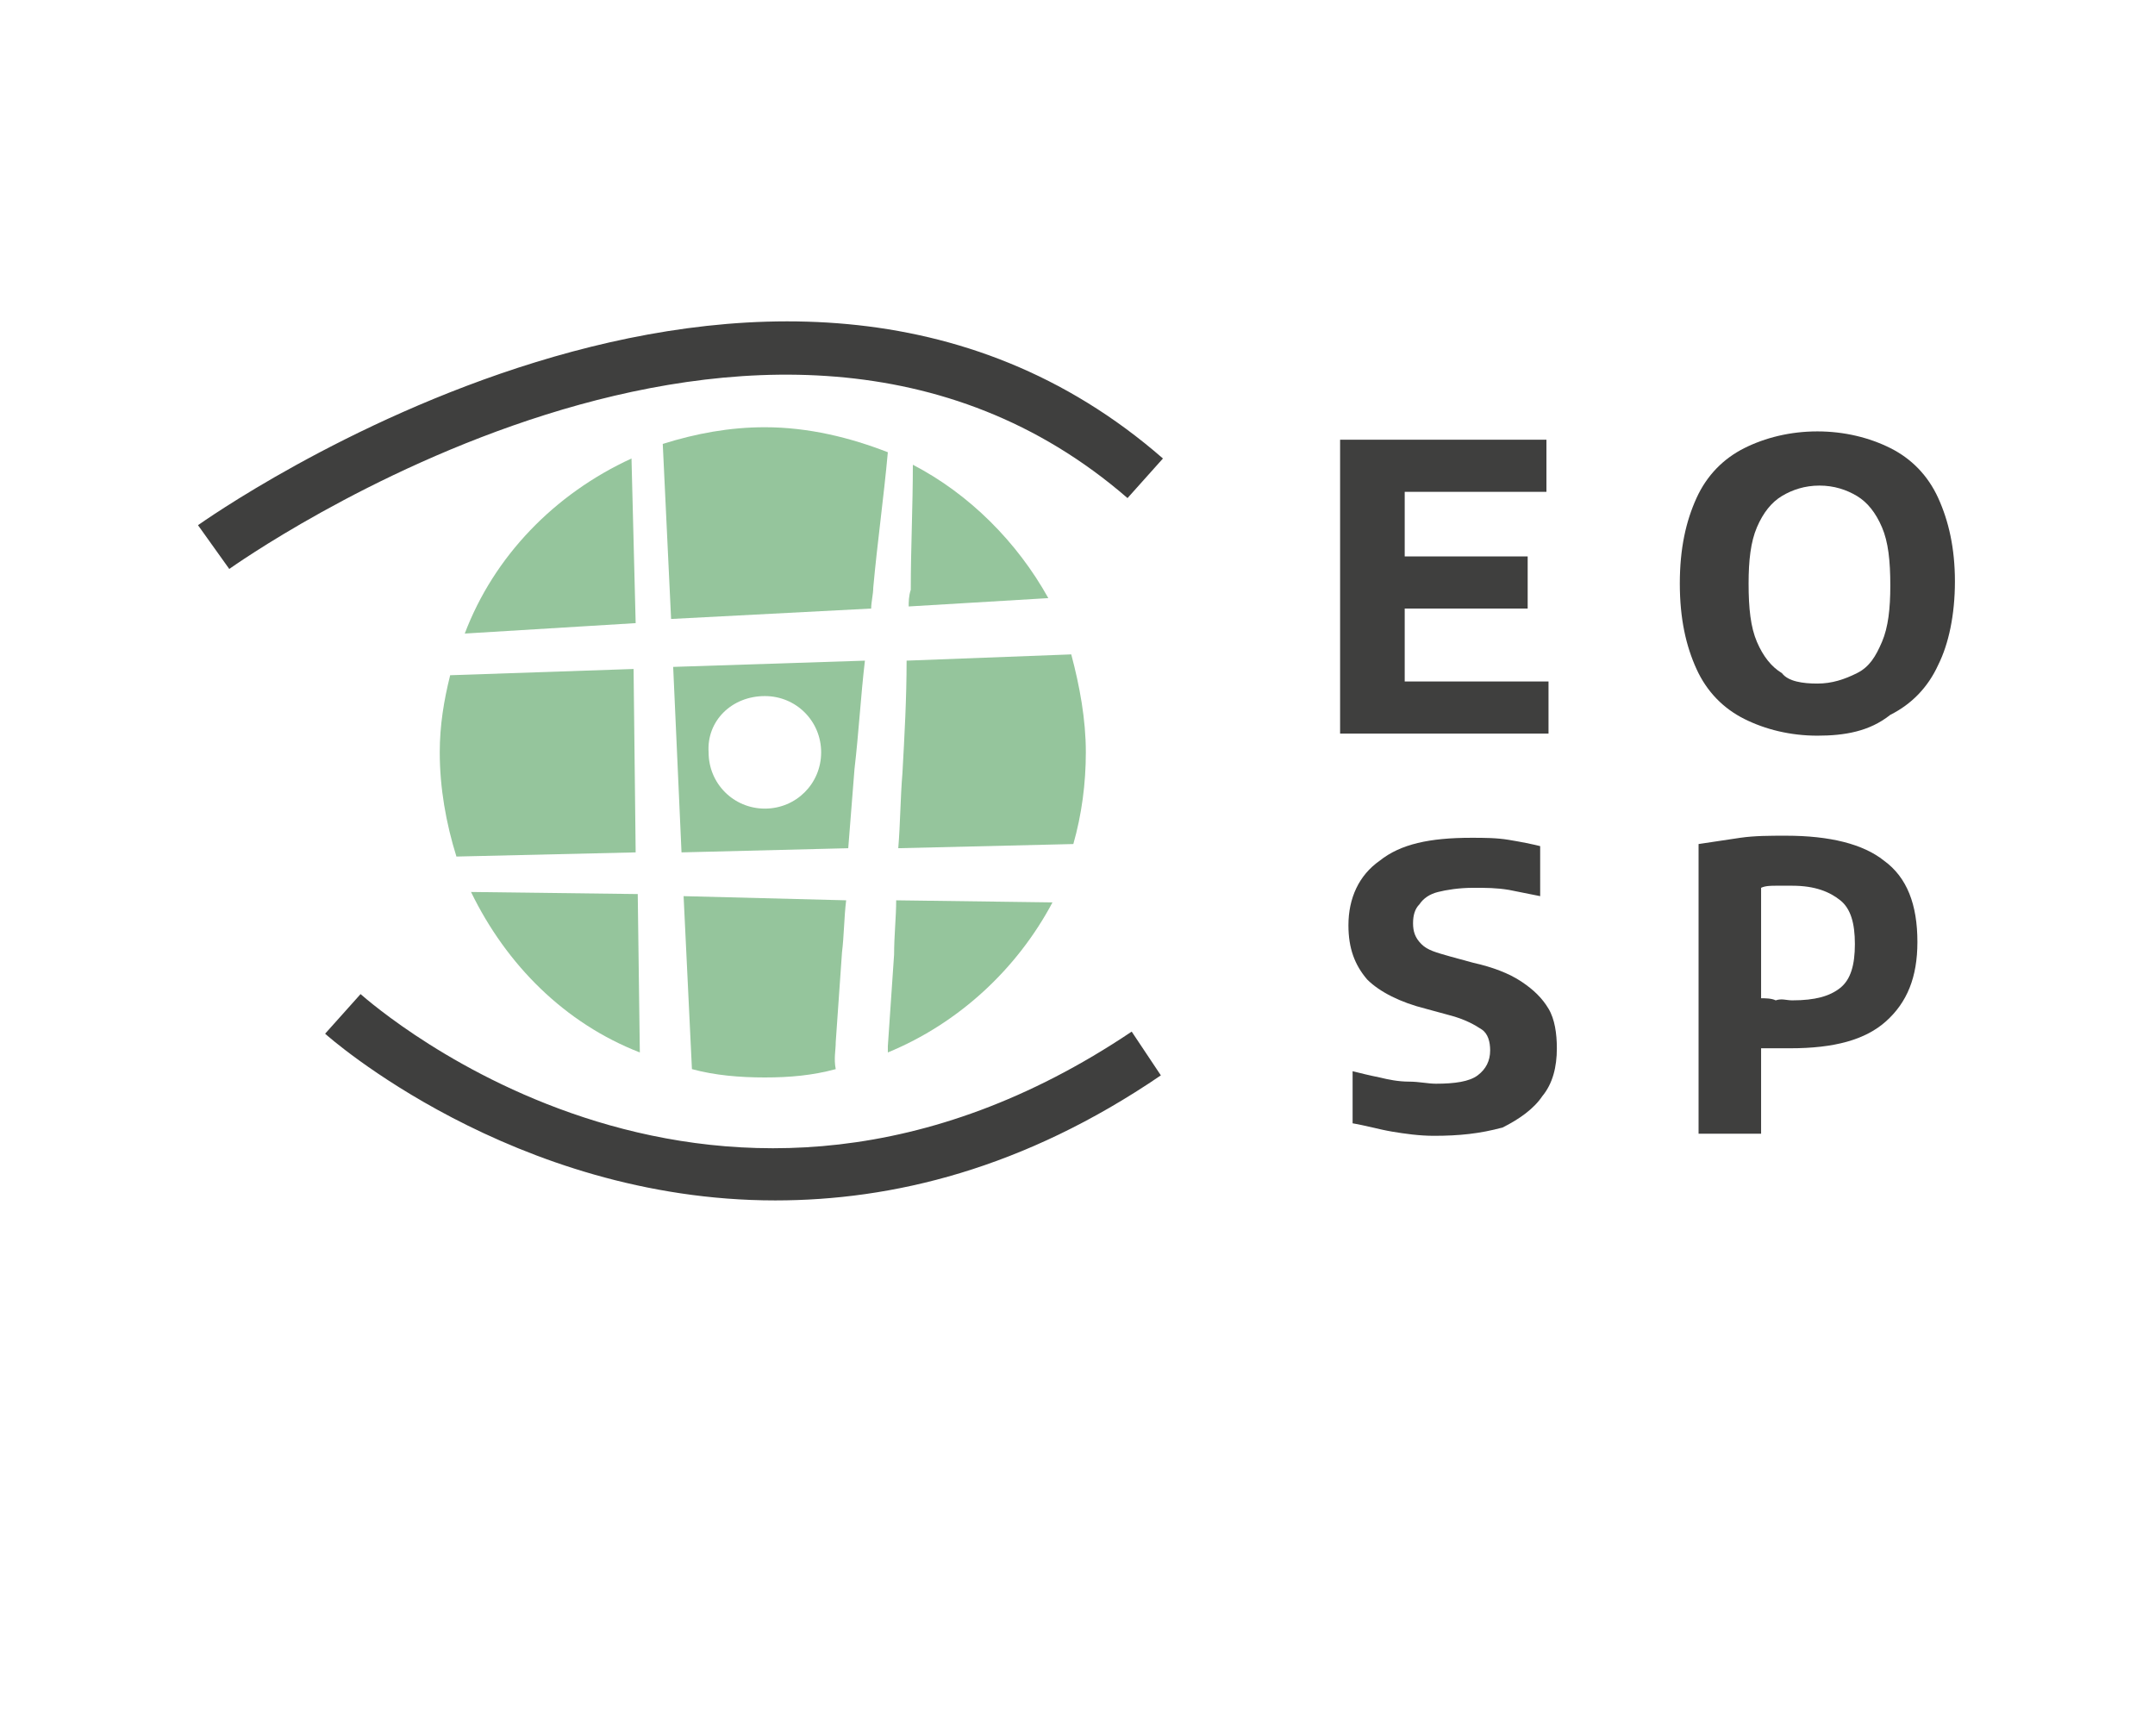
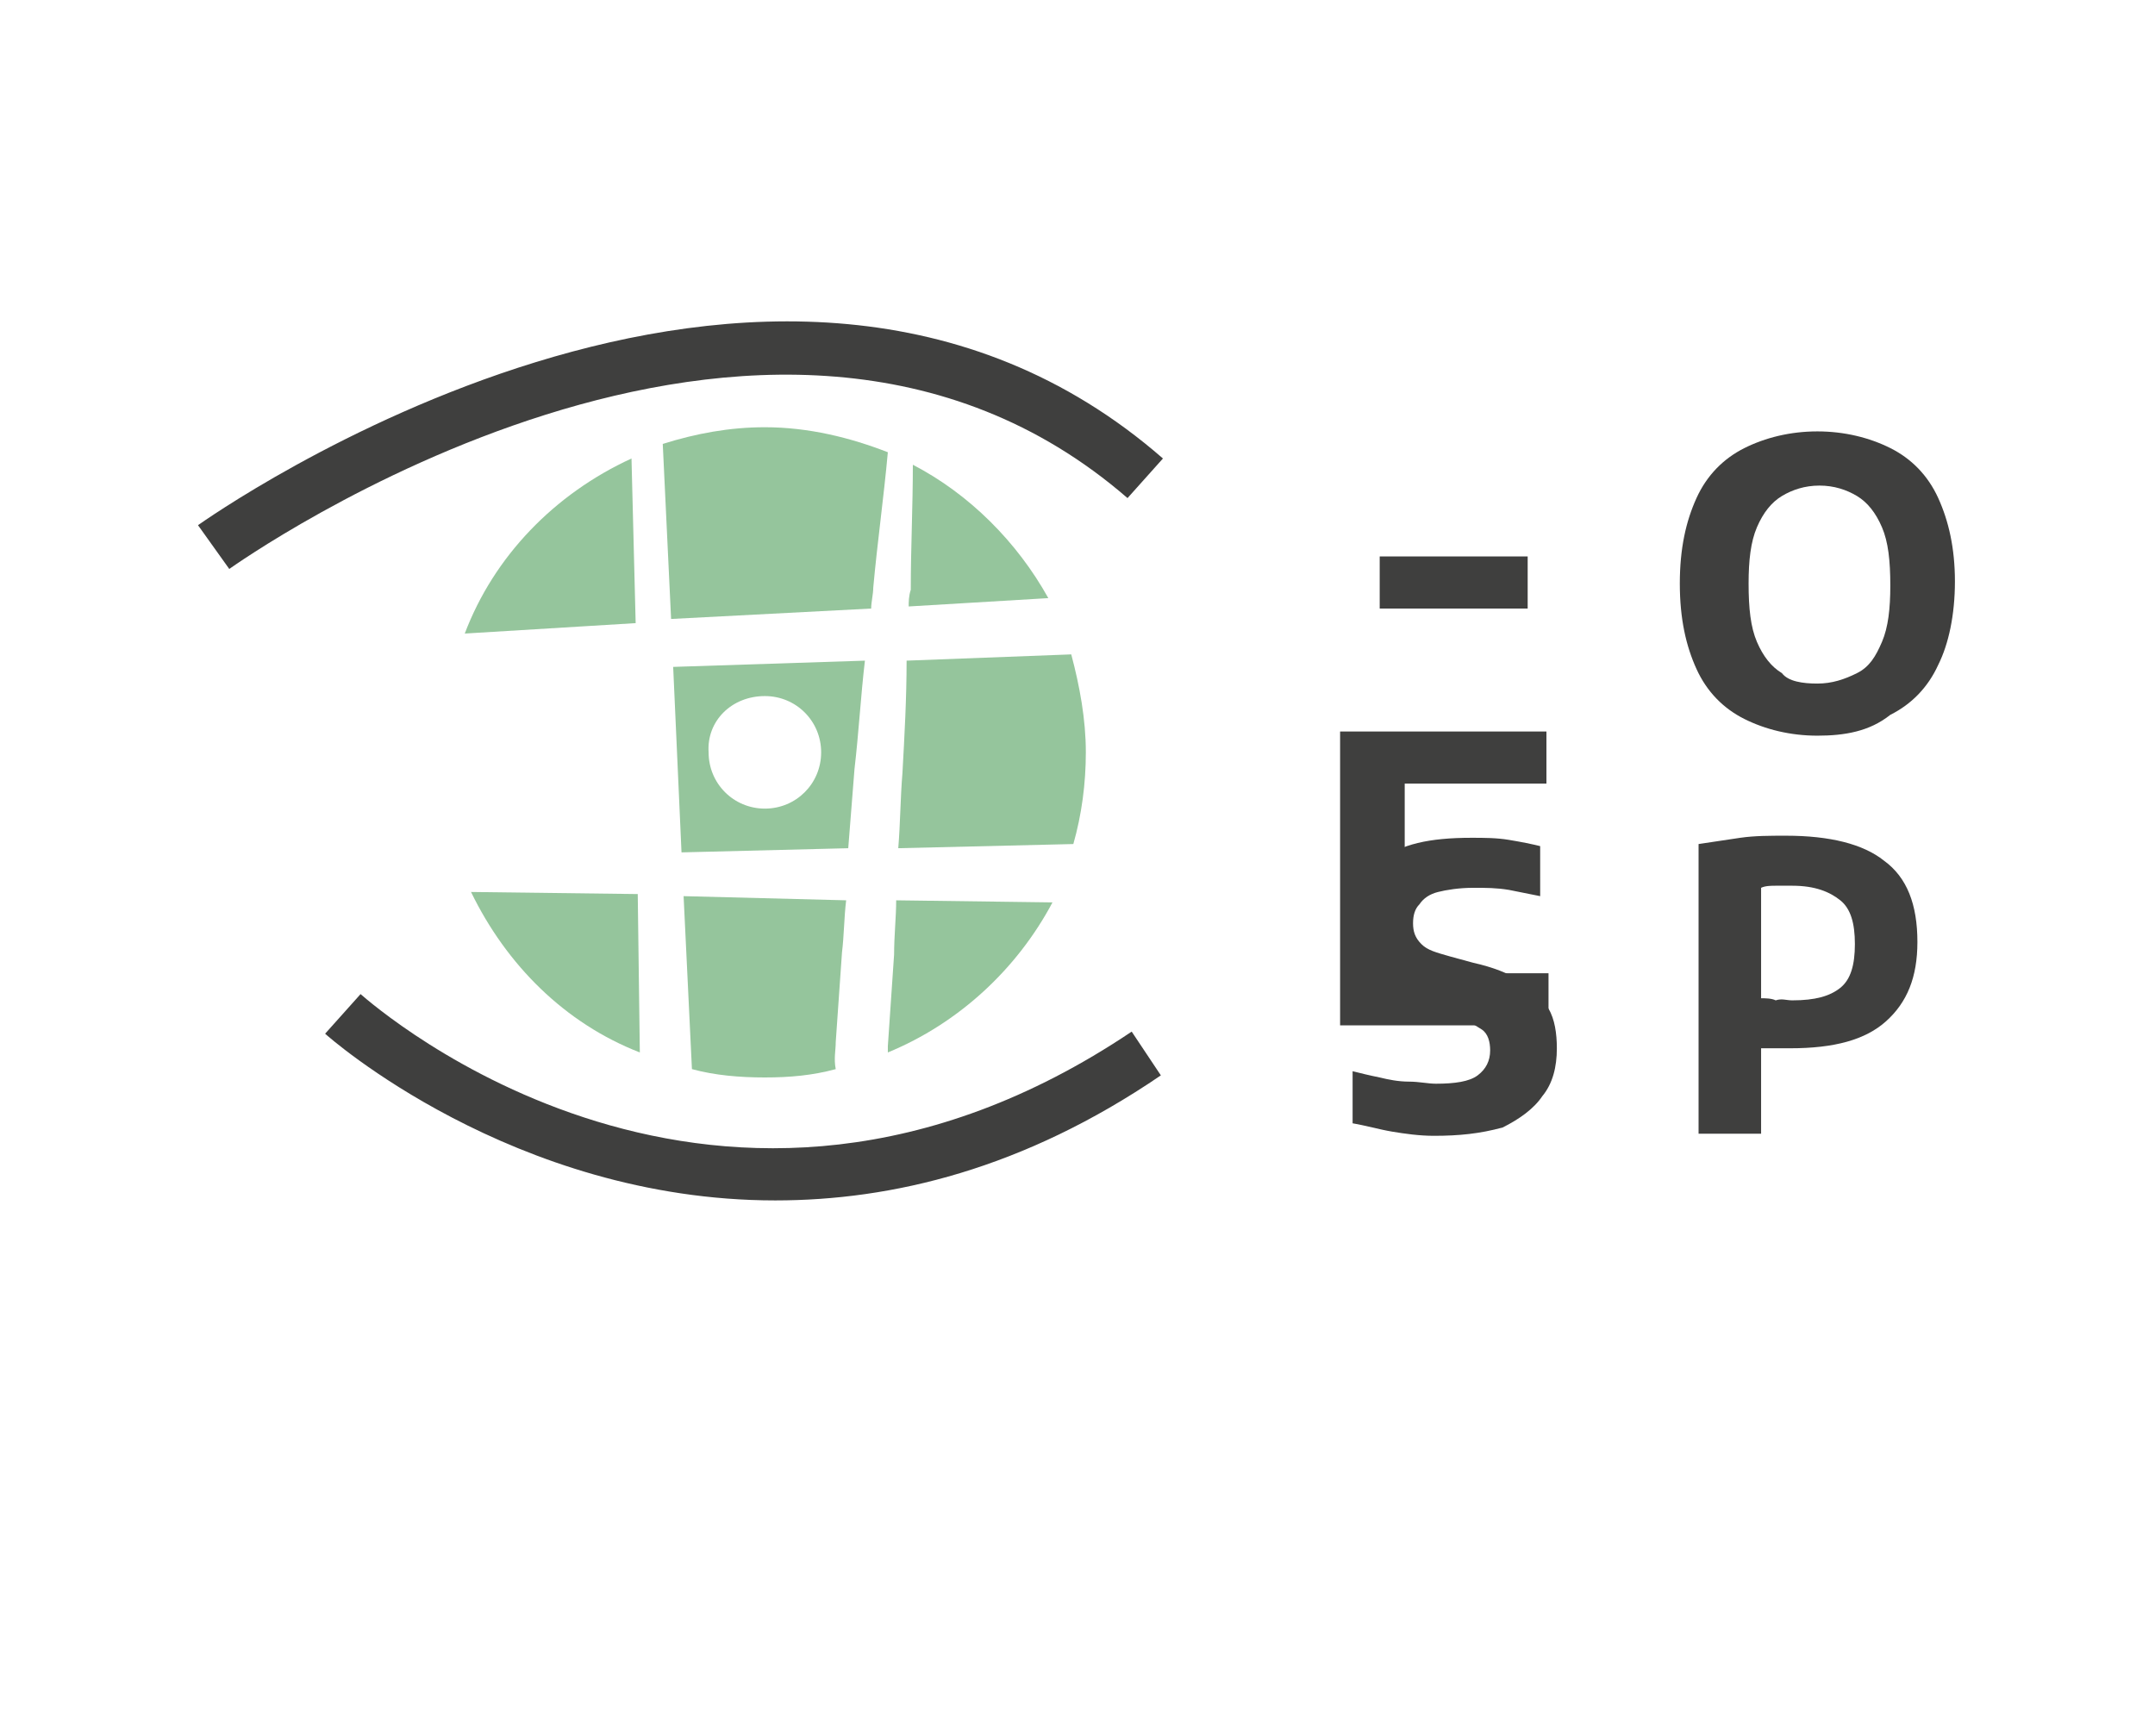
<svg xmlns="http://www.w3.org/2000/svg" version="1.1" id="Layer_1" x="0px" y="0px" viewBox="0 0 103.4 83.3" style="enable-background:new 0 0 103.4 83.3;" xml:space="preserve">
  <style type="text/css">
	.st0{fill:#95C59C;}
	.st1{fill:#3F3F3E;}
</style>
  <g>
    <path class="st0" d="M22.6,42.8c1.7,3.5,4.5,6.3,8.1,7.7l-0.1-7.6L22.6,42.8z" />
-     <path class="st0" d="M30.4,32.1l-8.8,0.3c-0.3,1.2-0.5,2.4-0.5,3.7c0,1.7,0.3,3.4,0.8,5l8.6-0.2L30.4,32.1z" />
    <path class="st0" d="M30.3,22c-3.7,1.7-6.6,4.7-8,8.4l8.2-0.5L30.3,22z" />
    <path class="st0" d="M32.7,40.9l8-0.2c0.1-1.3,0.2-2.5,0.3-3.8c0.2-1.7,0.3-3.5,0.5-5.2l-9.2,0.3L32.7,40.9z M36.7,33.4   c1.5,0,2.7,1.2,2.7,2.7c0,1.5-1.2,2.7-2.7,2.7s-2.7-1.2-2.7-2.7C33.9,34.6,35.1,33.4,36.7,33.4z" />
    <path class="st0" d="M43.3,37.1c-0.1,1.2-0.1,2.4-0.2,3.6l8.4-0.2c0.4-1.4,0.6-2.9,0.6-4.4c0-1.6-0.3-3.2-0.7-4.7l-7.9,0.3   C43.5,33.5,43.4,35.3,43.3,37.1z" />
    <path class="st0" d="M43.6,29.1l6.7-0.4c-1.5-2.7-3.8-5-6.5-6.4c0,2-0.1,4-0.1,6C43.6,28.6,43.6,28.9,43.6,29.1z" />
    <path class="st0" d="M41.8,29.2c0-0.3,0.1-0.7,0.1-1c0.2-2.2,0.5-4.3,0.7-6.5c-1.8-0.7-3.8-1.2-5.9-1.2c-1.7,0-3.3,0.3-4.9,0.8   l0.4,8.4L41.8,29.2z" />
    <path class="st0" d="M42.9,45.8l-0.3,4.4c0,0.1,0,0.2,0,0.3c3.4-1.4,6.2-4,7.9-7.2L43,43.2C43,44,42.9,44.9,42.9,45.8z" />
    <path class="st0" d="M40.1,50l0.3-4.3c0.1-0.8,0.1-1.7,0.2-2.5L32.8,43l0.4,8.3c1.1,0.3,2.3,0.4,3.5,0.4c1.2,0,2.3-0.1,3.4-0.4   C40,50.8,40.1,50.4,40.1,50z" />
    <path class="st1" d="M11,27.3l-1.5-2.1C9.8,25,37,5.6,55.8,22l-1.7,1.9C36.8,8.9,11.3,27.1,11,27.3z" />
    <path class="st1" d="M37.2,57.6c-12.6,0-21.5-7.9-21.6-8l1.7-1.9c0.7,0.6,17.2,15.1,37,1.8l1.4,2.1C49.1,56.1,42.8,57.6,37.2,57.6z   " />
    <g>
-       <path class="st1" d="M64.3,35.1V21.1h9.9v2.5h-6.8v9.1h6.9v2.5H64.3z M66.2,29.2v-2.5h7.1v2.5H66.2z" />
+       <path class="st1" d="M64.3,35.1h9.9v2.5h-6.8v9.1h6.9v2.5H64.3z M66.2,29.2v-2.5h7.1v2.5H66.2z" />
      <path class="st1" d="M87.2,35.3c-1.3,0-2.5-0.3-3.5-0.8s-1.8-1.3-2.3-2.4c-0.5-1.1-0.8-2.4-0.8-4.1s0.3-3,0.8-4.1    c0.5-1.1,1.3-1.9,2.3-2.4c1-0.5,2.2-0.8,3.5-0.8c1.3,0,2.5,0.3,3.5,0.8s1.8,1.3,2.3,2.4c0.5,1.1,0.8,2.4,0.8,4c0,1.6-0.3,3-0.8,4    c-0.5,1.1-1.3,1.9-2.3,2.4C89.7,35.1,88.5,35.3,87.2,35.3z M87.2,32.8c0.7,0,1.3-0.2,1.9-0.5s0.9-0.8,1.2-1.5    c0.3-0.7,0.4-1.6,0.4-2.7c0-1.2-0.1-2.1-0.4-2.8c-0.3-0.7-0.7-1.2-1.2-1.5c-0.5-0.3-1.1-0.5-1.8-0.5s-1.3,0.2-1.8,0.5    c-0.5,0.3-0.9,0.8-1.2,1.5c-0.3,0.7-0.4,1.6-0.4,2.7c0,1.2,0.1,2.1,0.4,2.8c0.3,0.7,0.7,1.2,1.2,1.5    C85.8,32.7,86.5,32.8,87.2,32.8z" />
      <path class="st1" d="M68.8,54.5c-0.7,0-1.4-0.1-2-0.2s-1.3-0.3-1.9-0.4v-2.5c0.4,0.1,0.8,0.2,1.3,0.3c0.4,0.1,0.9,0.2,1.4,0.2    s0.9,0.1,1.3,0.1c0.9,0,1.6-0.1,2-0.4s0.6-0.7,0.6-1.2c0-0.4-0.1-0.8-0.4-1s-0.8-0.5-1.6-0.7l-1.1-0.3c-1.2-0.3-2.2-0.8-2.8-1.4    c-0.6-0.7-0.9-1.5-0.9-2.6c0-1.3,0.5-2.4,1.5-3.1c1-0.8,2.4-1.1,4.4-1.1c0.6,0,1.2,0,1.8,0.1c0.6,0.1,1.1,0.2,1.5,0.3V43    c-0.5-0.1-1-0.2-1.5-0.3c-0.6-0.1-1.1-0.1-1.7-0.1c-0.7,0-1.3,0.1-1.7,0.2s-0.7,0.3-0.9,0.6c-0.2,0.2-0.3,0.5-0.3,0.9    c0,0.4,0.1,0.7,0.4,1s0.7,0.4,1.4,0.6l1.1,0.3c0.9,0.2,1.7,0.5,2.3,0.9c0.6,0.4,1,0.8,1.3,1.3c0.3,0.5,0.4,1.2,0.4,1.9    c0,0.9-0.2,1.7-0.7,2.3c-0.4,0.6-1.1,1.1-1.9,1.5C71,54.4,70,54.5,68.8,54.5z" />
      <path class="st1" d="M81.5,54.3V40.5c0.7-0.1,1.3-0.2,2-0.3c0.7-0.1,1.4-0.1,2.2-0.1c2.1,0,3.7,0.4,4.7,1.2    c1.1,0.8,1.6,2.1,1.6,3.9c0,1.7-0.5,2.9-1.5,3.8c-1,0.9-2.5,1.3-4.6,1.3c-0.2,0-0.5,0-0.7,0c-0.2,0-0.4,0-0.7,0v4.1H81.5z M86,48    c1.1,0,1.8-0.2,2.3-0.6c0.5-0.4,0.7-1.1,0.7-2.1c0-1-0.2-1.7-0.7-2.1c-0.5-0.4-1.2-0.7-2.3-0.7c-0.3,0-0.5,0-0.8,0    c-0.2,0-0.5,0-0.7,0.1v5.3c0.2,0,0.5,0,0.7,0.1C85.5,47.9,85.7,48,86,48z" />
    </g>
  </g>
</svg>